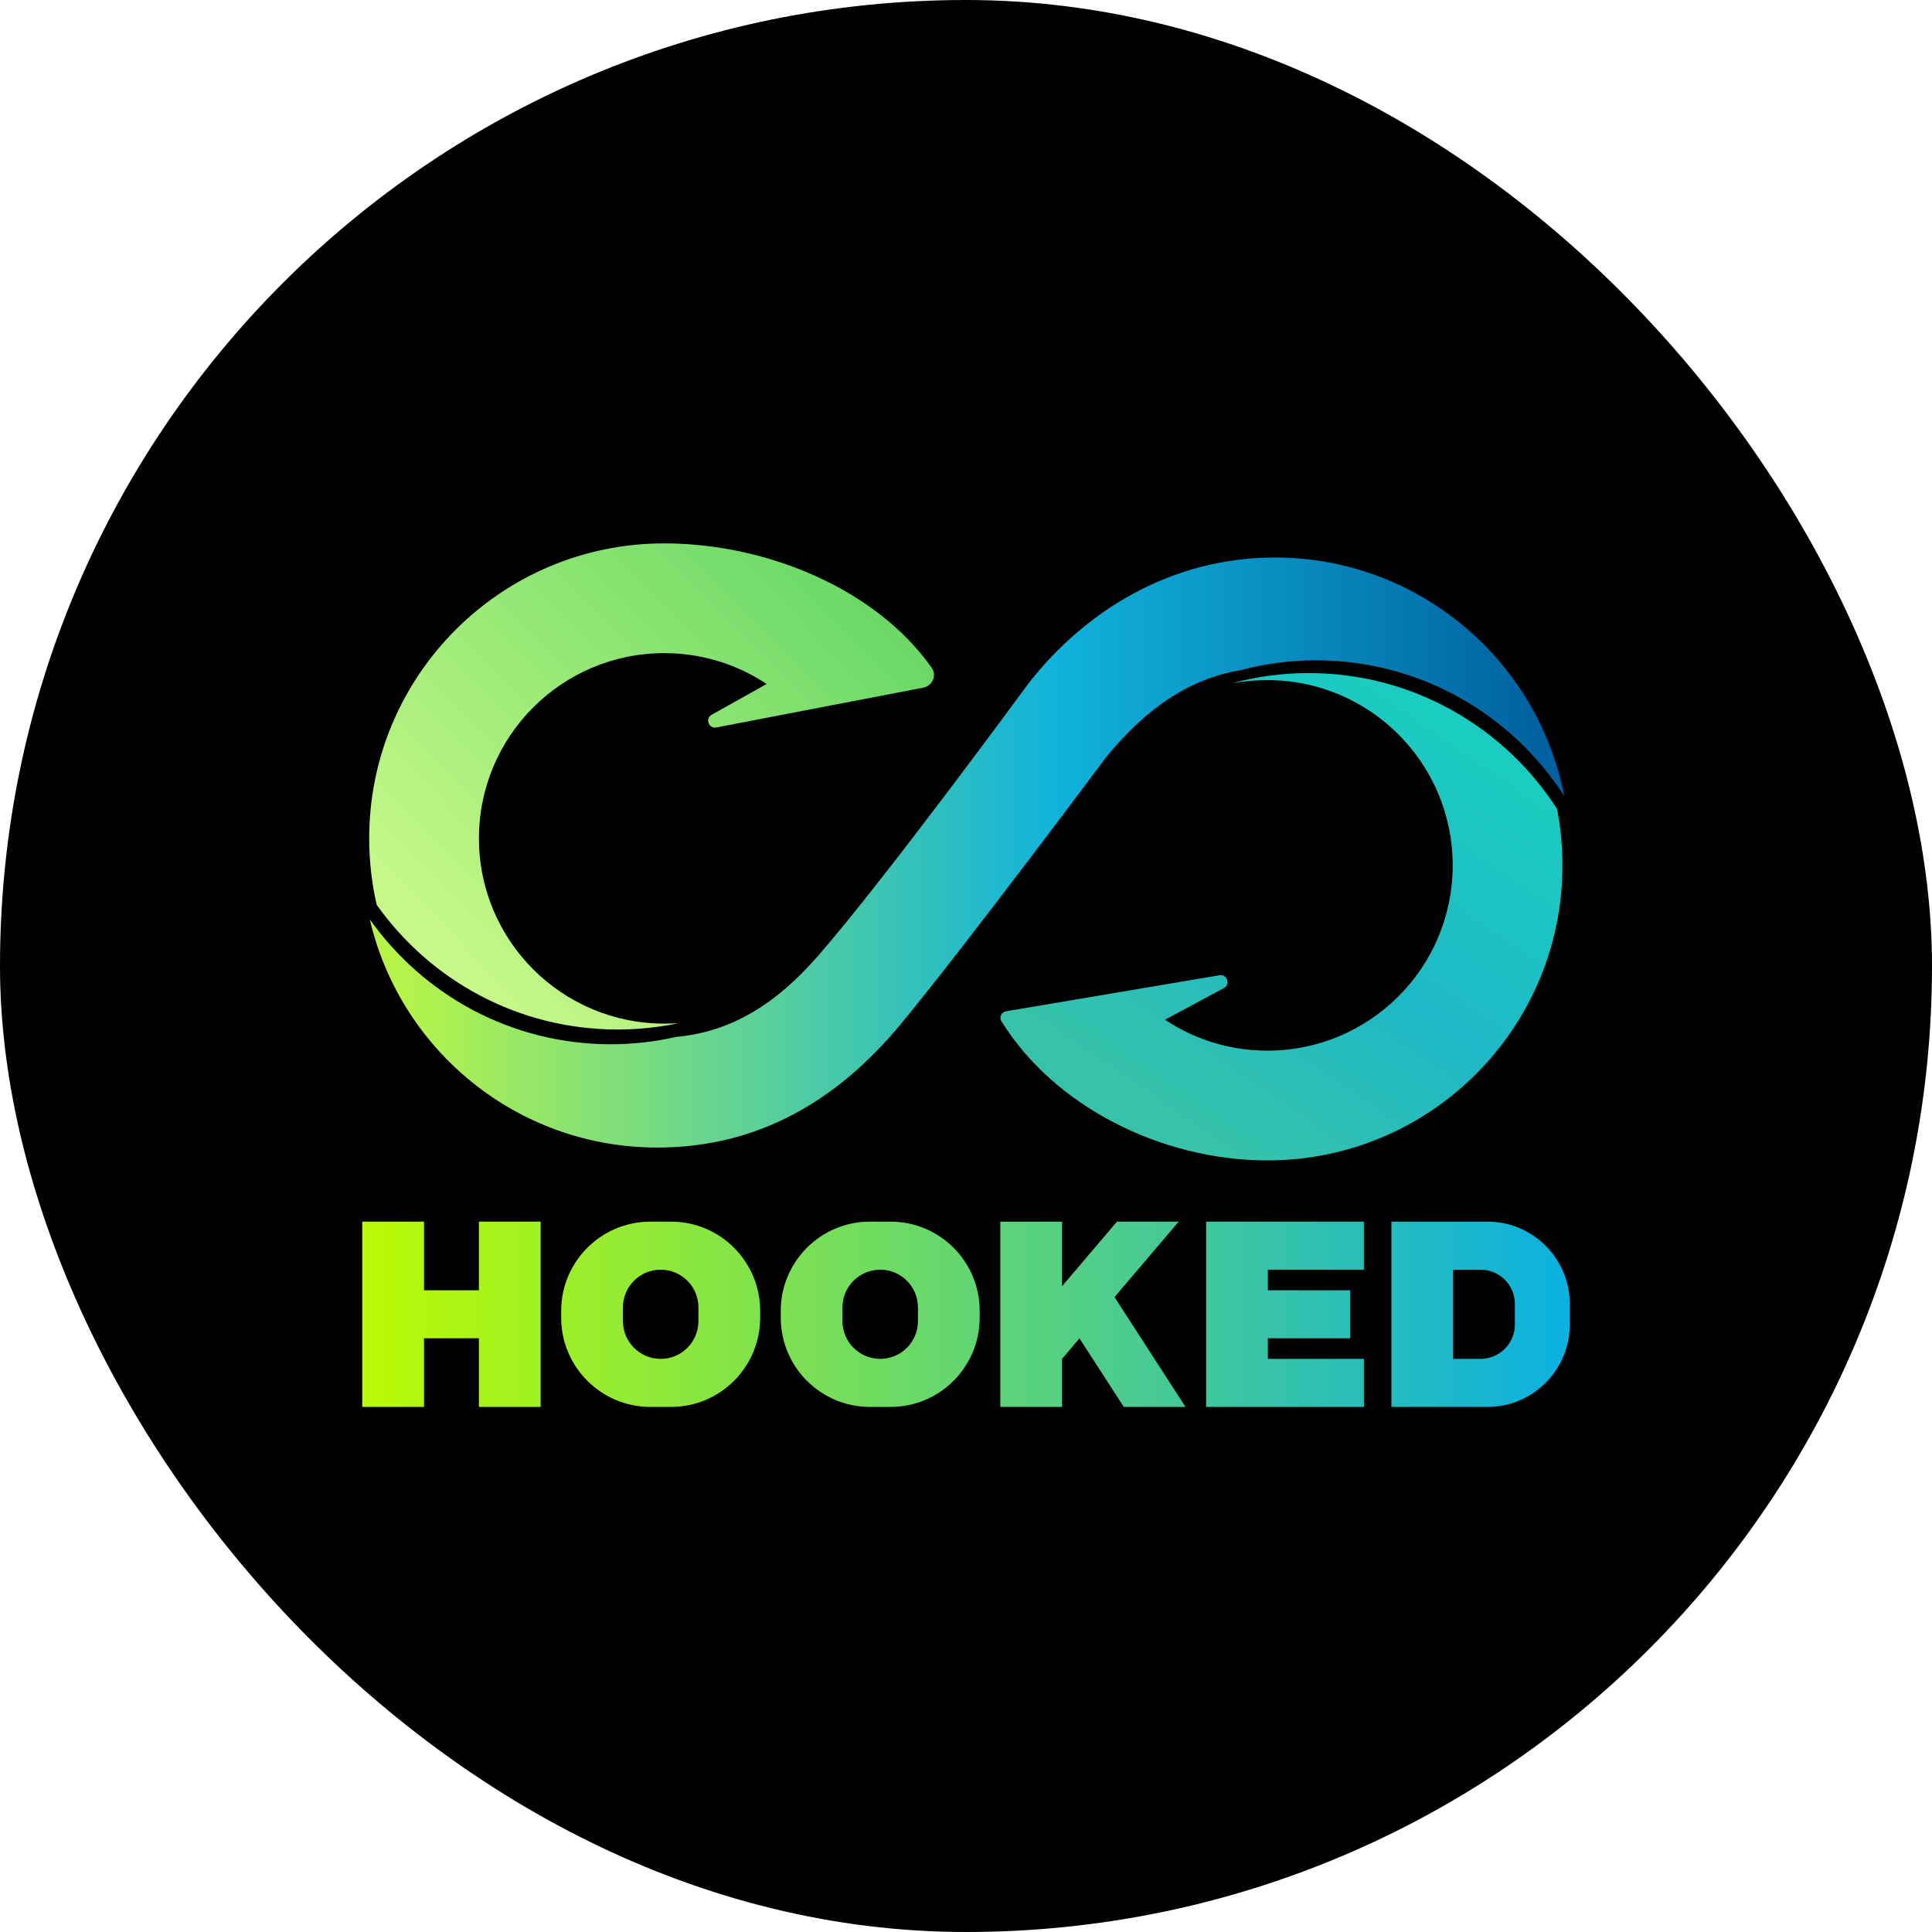
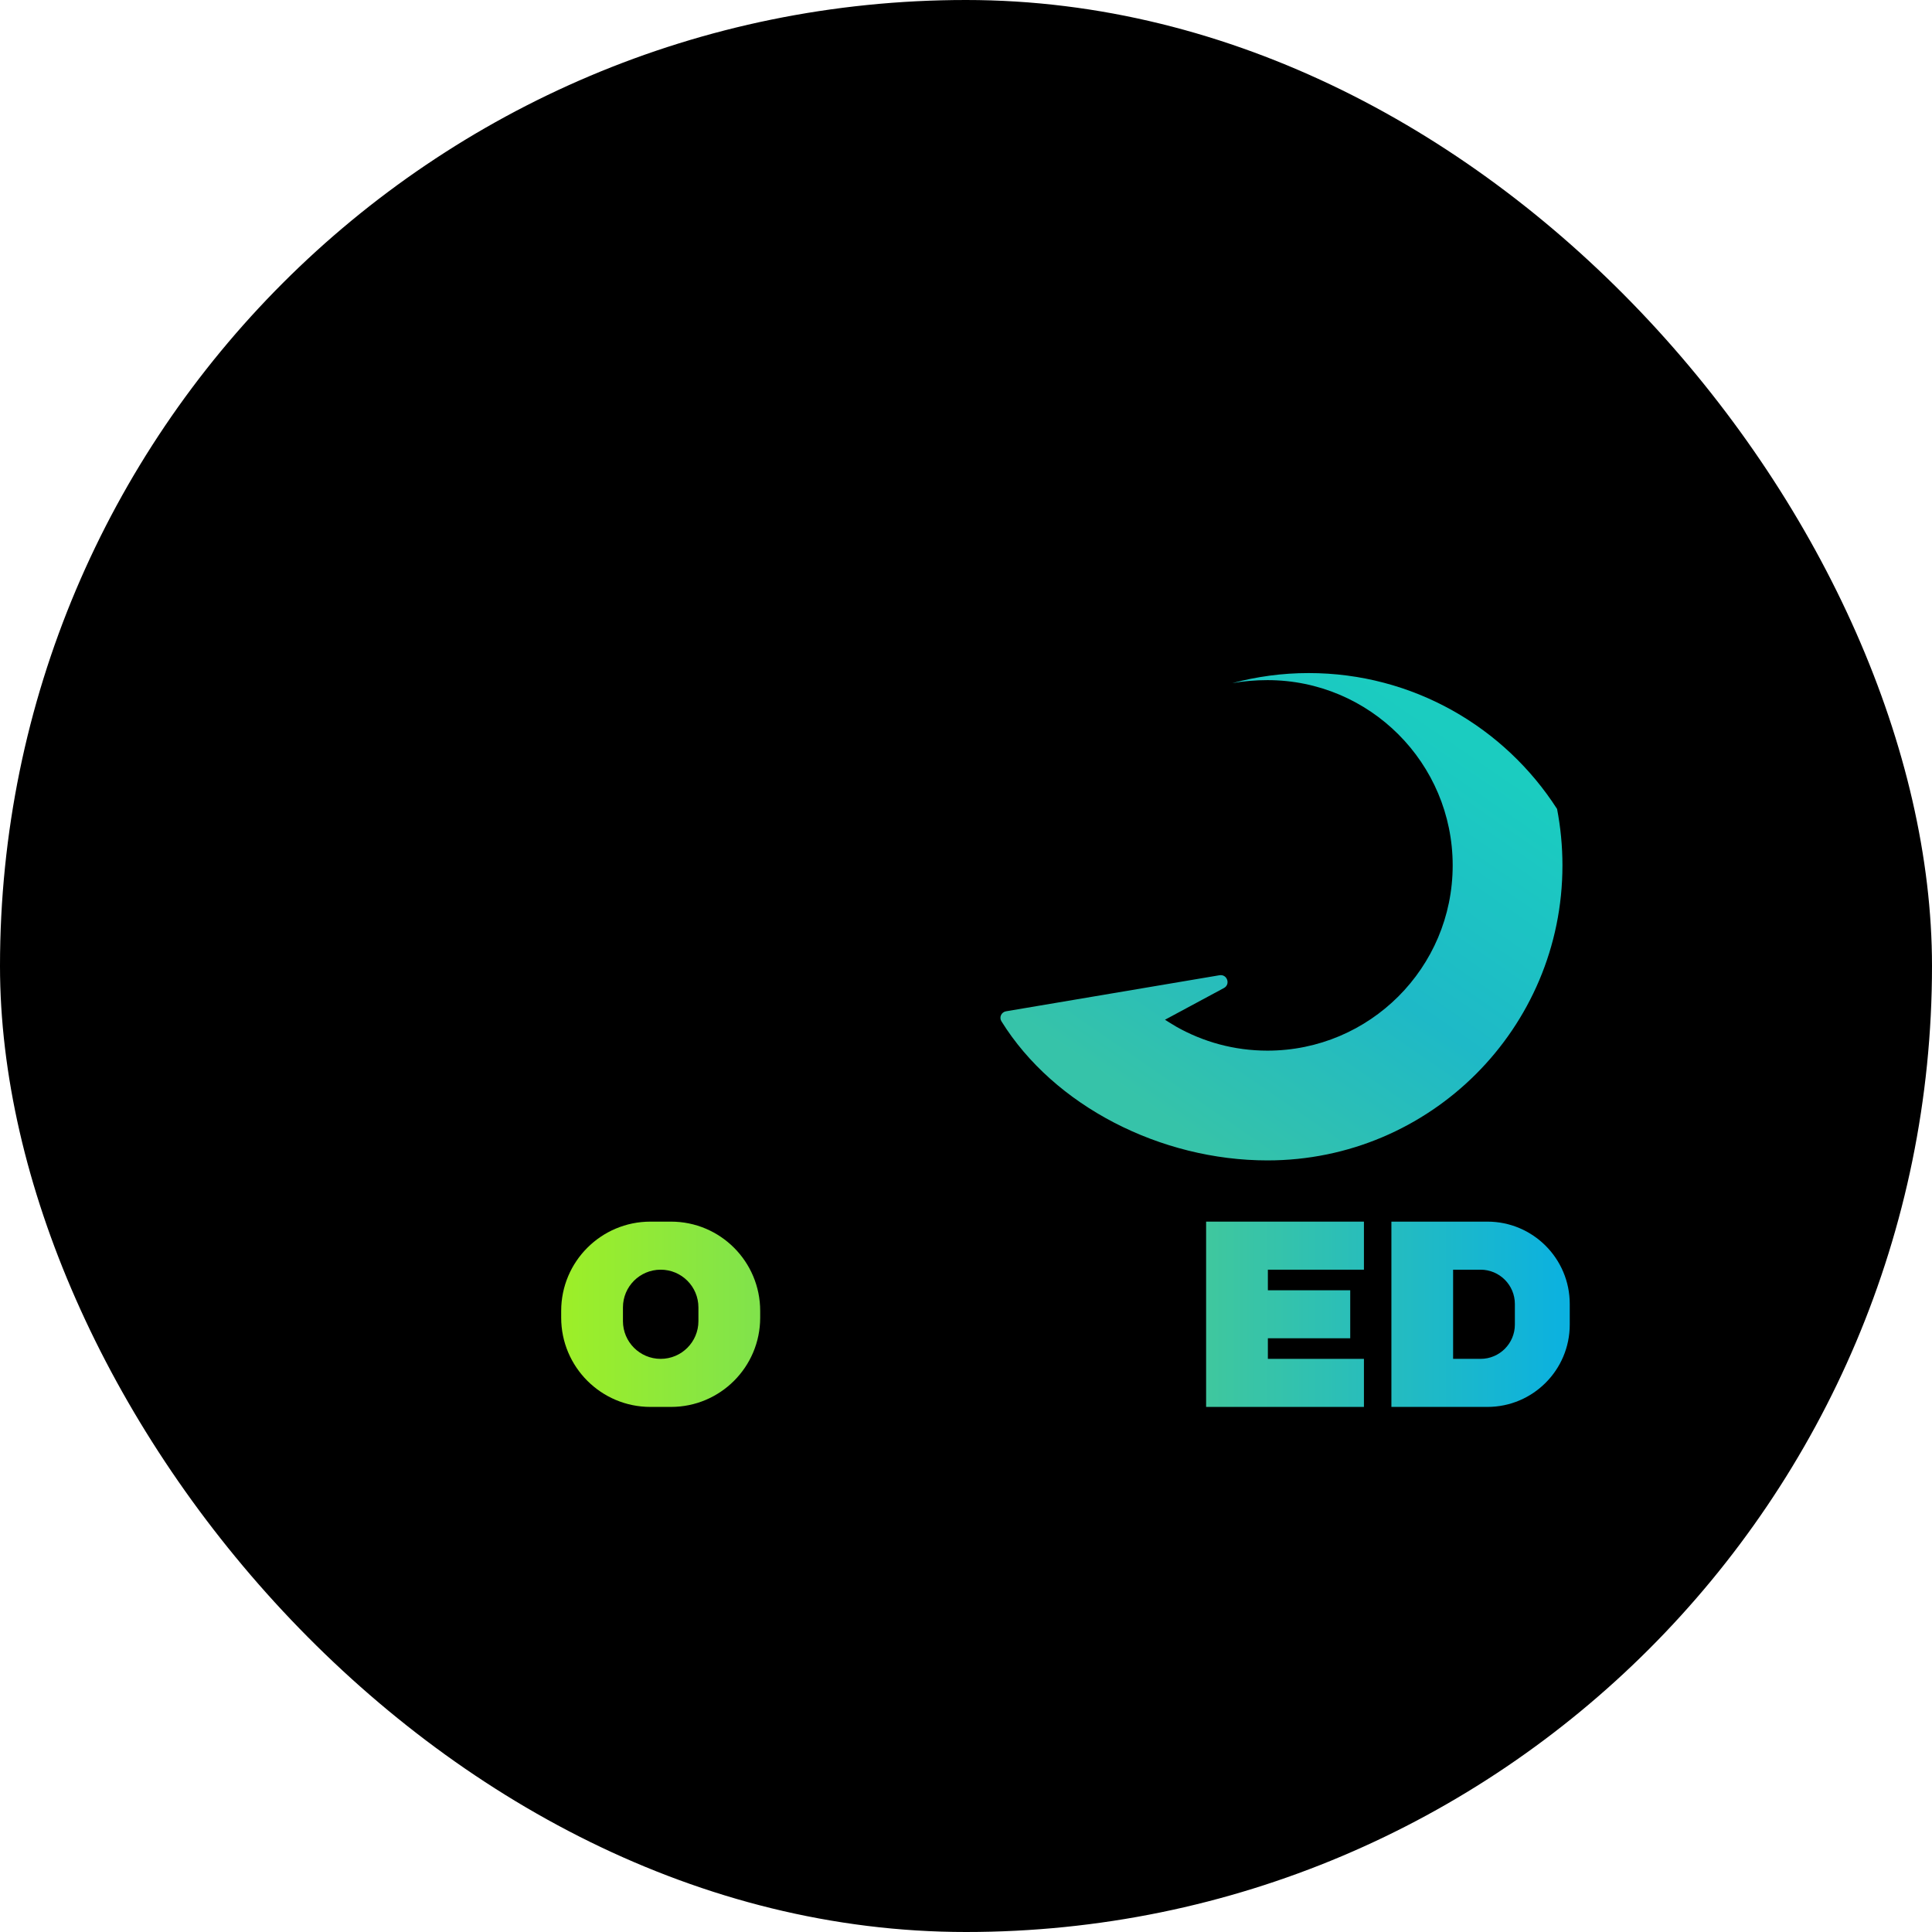
<svg xmlns="http://www.w3.org/2000/svg" width="32" height="32" viewBox="0 0 32 32" fill="none">
  <rect width="32" height="32" rx="16" fill="black" />
  <path fill-rule="evenodd" clip-rule="evenodd" d="M25.79 13.399C25.848 13.701 25.879 14.014 25.879 14.334C25.879 17.032 23.691 19.22 20.993 19.22C19.225 19.22 17.459 18.32 16.587 16.916C16.545 16.849 16.586 16.763 16.664 16.75L20.199 16.153C20.326 16.132 20.385 16.304 20.272 16.365L19.296 16.89C19.296 16.89 19.418 16.968 19.481 17.004C19.927 17.257 20.443 17.402 20.993 17.402C22.687 17.402 24.061 16.028 24.061 14.334C24.061 12.639 22.687 11.265 20.993 11.265C20.791 11.265 20.597 11.282 20.41 11.315C20.813 11.207 21.236 11.148 21.675 11.148C23.402 11.148 24.921 12.045 25.79 13.399Z" fill="url(#paint0_linear_213_329)" />
-   <path fill-rule="evenodd" clip-rule="evenodd" d="M6.125 15.227C7.01 16.478 8.468 17.296 10.117 17.296C10.489 17.296 10.85 17.254 11.196 17.175C12.133 17.089 12.874 16.609 13.556 15.825C14.692 14.518 17.022 11.337 17.022 11.337C17.988 10.087 19.434 9.234 21.113 9.234C23.492 9.234 25.474 10.935 25.91 13.187C25.041 11.834 23.523 10.937 21.795 10.937C21.363 10.937 20.947 10.994 20.55 11.099C19.693 11.244 18.986 11.732 18.329 12.53C18.329 12.53 15.991 15.668 14.92 16.962C13.848 18.256 12.53 19.007 10.886 19.007C8.567 19.007 6.626 17.393 6.125 15.227Z" fill="url(#paint1_linear_213_329)" />
-   <path fill-rule="evenodd" clip-rule="evenodd" d="M11.238 16.947C11.161 16.952 11.082 16.954 11.002 16.954C9.307 16.954 7.933 15.581 7.933 13.886C7.933 12.192 9.307 10.818 11.002 10.818C11.584 10.818 12.129 10.98 12.592 11.262C12.628 11.284 12.698 11.329 12.698 11.329L11.788 11.838C11.675 11.901 11.738 12.073 11.865 12.049L15.291 11.39C15.444 11.36 15.522 11.189 15.432 11.061C14.517 9.759 12.701 9 11.002 9C8.303 9 6.115 11.188 6.115 13.886C6.115 14.264 6.158 14.632 6.239 14.986C7.124 16.236 8.582 17.052 10.23 17.052C10.577 17.052 10.913 17.015 11.238 16.947Z" fill="url(#paint2_linear_213_329)" />
  <path fill-rule="evenodd" clip-rule="evenodd" d="M10.773 20.234C9.957 20.234 9.295 20.896 9.295 21.712V21.825C9.295 22.641 9.957 23.303 10.773 23.303H11.114C11.93 23.303 12.591 22.641 12.591 21.825V21.712C12.591 20.896 11.93 20.234 11.114 20.234H10.773ZM11.568 21.655C11.568 21.309 11.288 21.03 10.943 21.03C10.598 21.03 10.318 21.309 10.318 21.655V21.882C10.318 22.227 10.598 22.507 10.943 22.507C11.288 22.507 11.568 22.227 11.568 21.882V21.655Z" fill="url(#paint3_linear_213_329)" />
-   <path fill-rule="evenodd" clip-rule="evenodd" d="M14.409 20.234C13.593 20.234 12.932 20.896 12.932 21.712V21.825C12.932 22.641 13.593 23.303 14.409 23.303H14.75C15.566 23.303 16.227 22.641 16.227 21.825V21.712C16.227 20.896 15.566 20.234 14.75 20.234H14.409ZM15.204 21.655C15.204 21.31 14.925 21.03 14.579 21.03C14.234 21.03 13.954 21.31 13.954 21.655V21.882C13.954 22.227 14.234 22.507 14.579 22.507C14.925 22.507 15.204 22.227 15.204 21.882V21.655Z" fill="url(#paint4_linear_213_329)" />
-   <path d="M16.568 20.234H17.591V21.304L18.5 20.234H19.523L18.46 21.484L19.636 23.303H18.614L17.879 22.168L17.591 22.507V23.303H16.568V20.234Z" fill="url(#paint5_linear_213_329)" />
  <path fill-rule="evenodd" clip-rule="evenodd" d="M23.046 20.234V23.303H24.636C25.389 23.303 26 22.692 26 21.939V21.598C26 20.845 25.389 20.234 24.636 20.234H23.046ZM24.068 21.03V22.507H24.523C24.837 22.507 25.091 22.252 25.091 21.939V21.598C25.091 21.285 24.837 21.03 24.523 21.03H24.068Z" fill="url(#paint6_linear_213_329)" />
-   <path d="M6 20.234H7.023V21.371H7.932V20.234H8.955V23.303H7.932V22.166H7.023V23.303H6V20.234Z" fill="url(#paint7_linear_213_329)" />
  <path d="M19.977 23.303H22.591V22.507H21V22.166H22.364V21.371H21V21.03H22.591V20.234H19.977V23.303Z" fill="url(#paint8_linear_213_329)" />
  <defs>
    <linearGradient id="paint0_linear_213_329" x1="23.786" y1="12.001" x2="19.295" y2="18.536" gradientUnits="userSpaceOnUse">
      <stop stop-color="#1BCCC0" />
      <stop offset="0.516" stop-color="#1EB9C7" />
      <stop offset="1" stop-color="#36C3A9" />
    </linearGradient>
    <linearGradient id="paint1_linear_213_329" x1="6.621" y1="16.223" x2="25.601" y2="16.223" gradientUnits="userSpaceOnUse">
      <stop stop-color="#B6F44A" />
      <stop offset="0.572" stop-color="#10B3DB" />
      <stop offset="1" stop-color="#0060A0" />
    </linearGradient>
    <linearGradient id="paint2_linear_213_329" x1="14.411" y1="10.021" x2="8.003" y2="16.384" gradientUnits="userSpaceOnUse">
      <stop stop-color="#6BD966" />
      <stop offset="1" stop-color="#C6F988" />
    </linearGradient>
    <linearGradient id="paint3_linear_213_329" x1="6" y1="21.825" x2="26.511" y2="21.825" gradientUnits="userSpaceOnUse">
      <stop stop-color="#BAFB03" />
      <stop offset="1" stop-color="#06AFE6" />
    </linearGradient>
    <linearGradient id="paint4_linear_213_329" x1="6" y1="21.825" x2="26.511" y2="21.825" gradientUnits="userSpaceOnUse">
      <stop stop-color="#BAFB03" />
      <stop offset="1" stop-color="#06AFE6" />
    </linearGradient>
    <linearGradient id="paint5_linear_213_329" x1="6" y1="21.825" x2="26.511" y2="21.825" gradientUnits="userSpaceOnUse">
      <stop stop-color="#BAFB03" />
      <stop offset="1" stop-color="#06AFE6" />
    </linearGradient>
    <linearGradient id="paint6_linear_213_329" x1="6" y1="21.825" x2="26.511" y2="21.825" gradientUnits="userSpaceOnUse">
      <stop stop-color="#BAFB03" />
      <stop offset="1" stop-color="#06AFE6" />
    </linearGradient>
    <linearGradient id="paint7_linear_213_329" x1="6" y1="21.825" x2="26.511" y2="21.825" gradientUnits="userSpaceOnUse">
      <stop stop-color="#BAFB03" />
      <stop offset="1" stop-color="#06AFE6" />
    </linearGradient>
    <linearGradient id="paint8_linear_213_329" x1="6" y1="21.825" x2="26.511" y2="21.825" gradientUnits="userSpaceOnUse">
      <stop stop-color="#BAFB03" />
      <stop offset="1" stop-color="#06AFE6" />
    </linearGradient>
  </defs>
</svg>